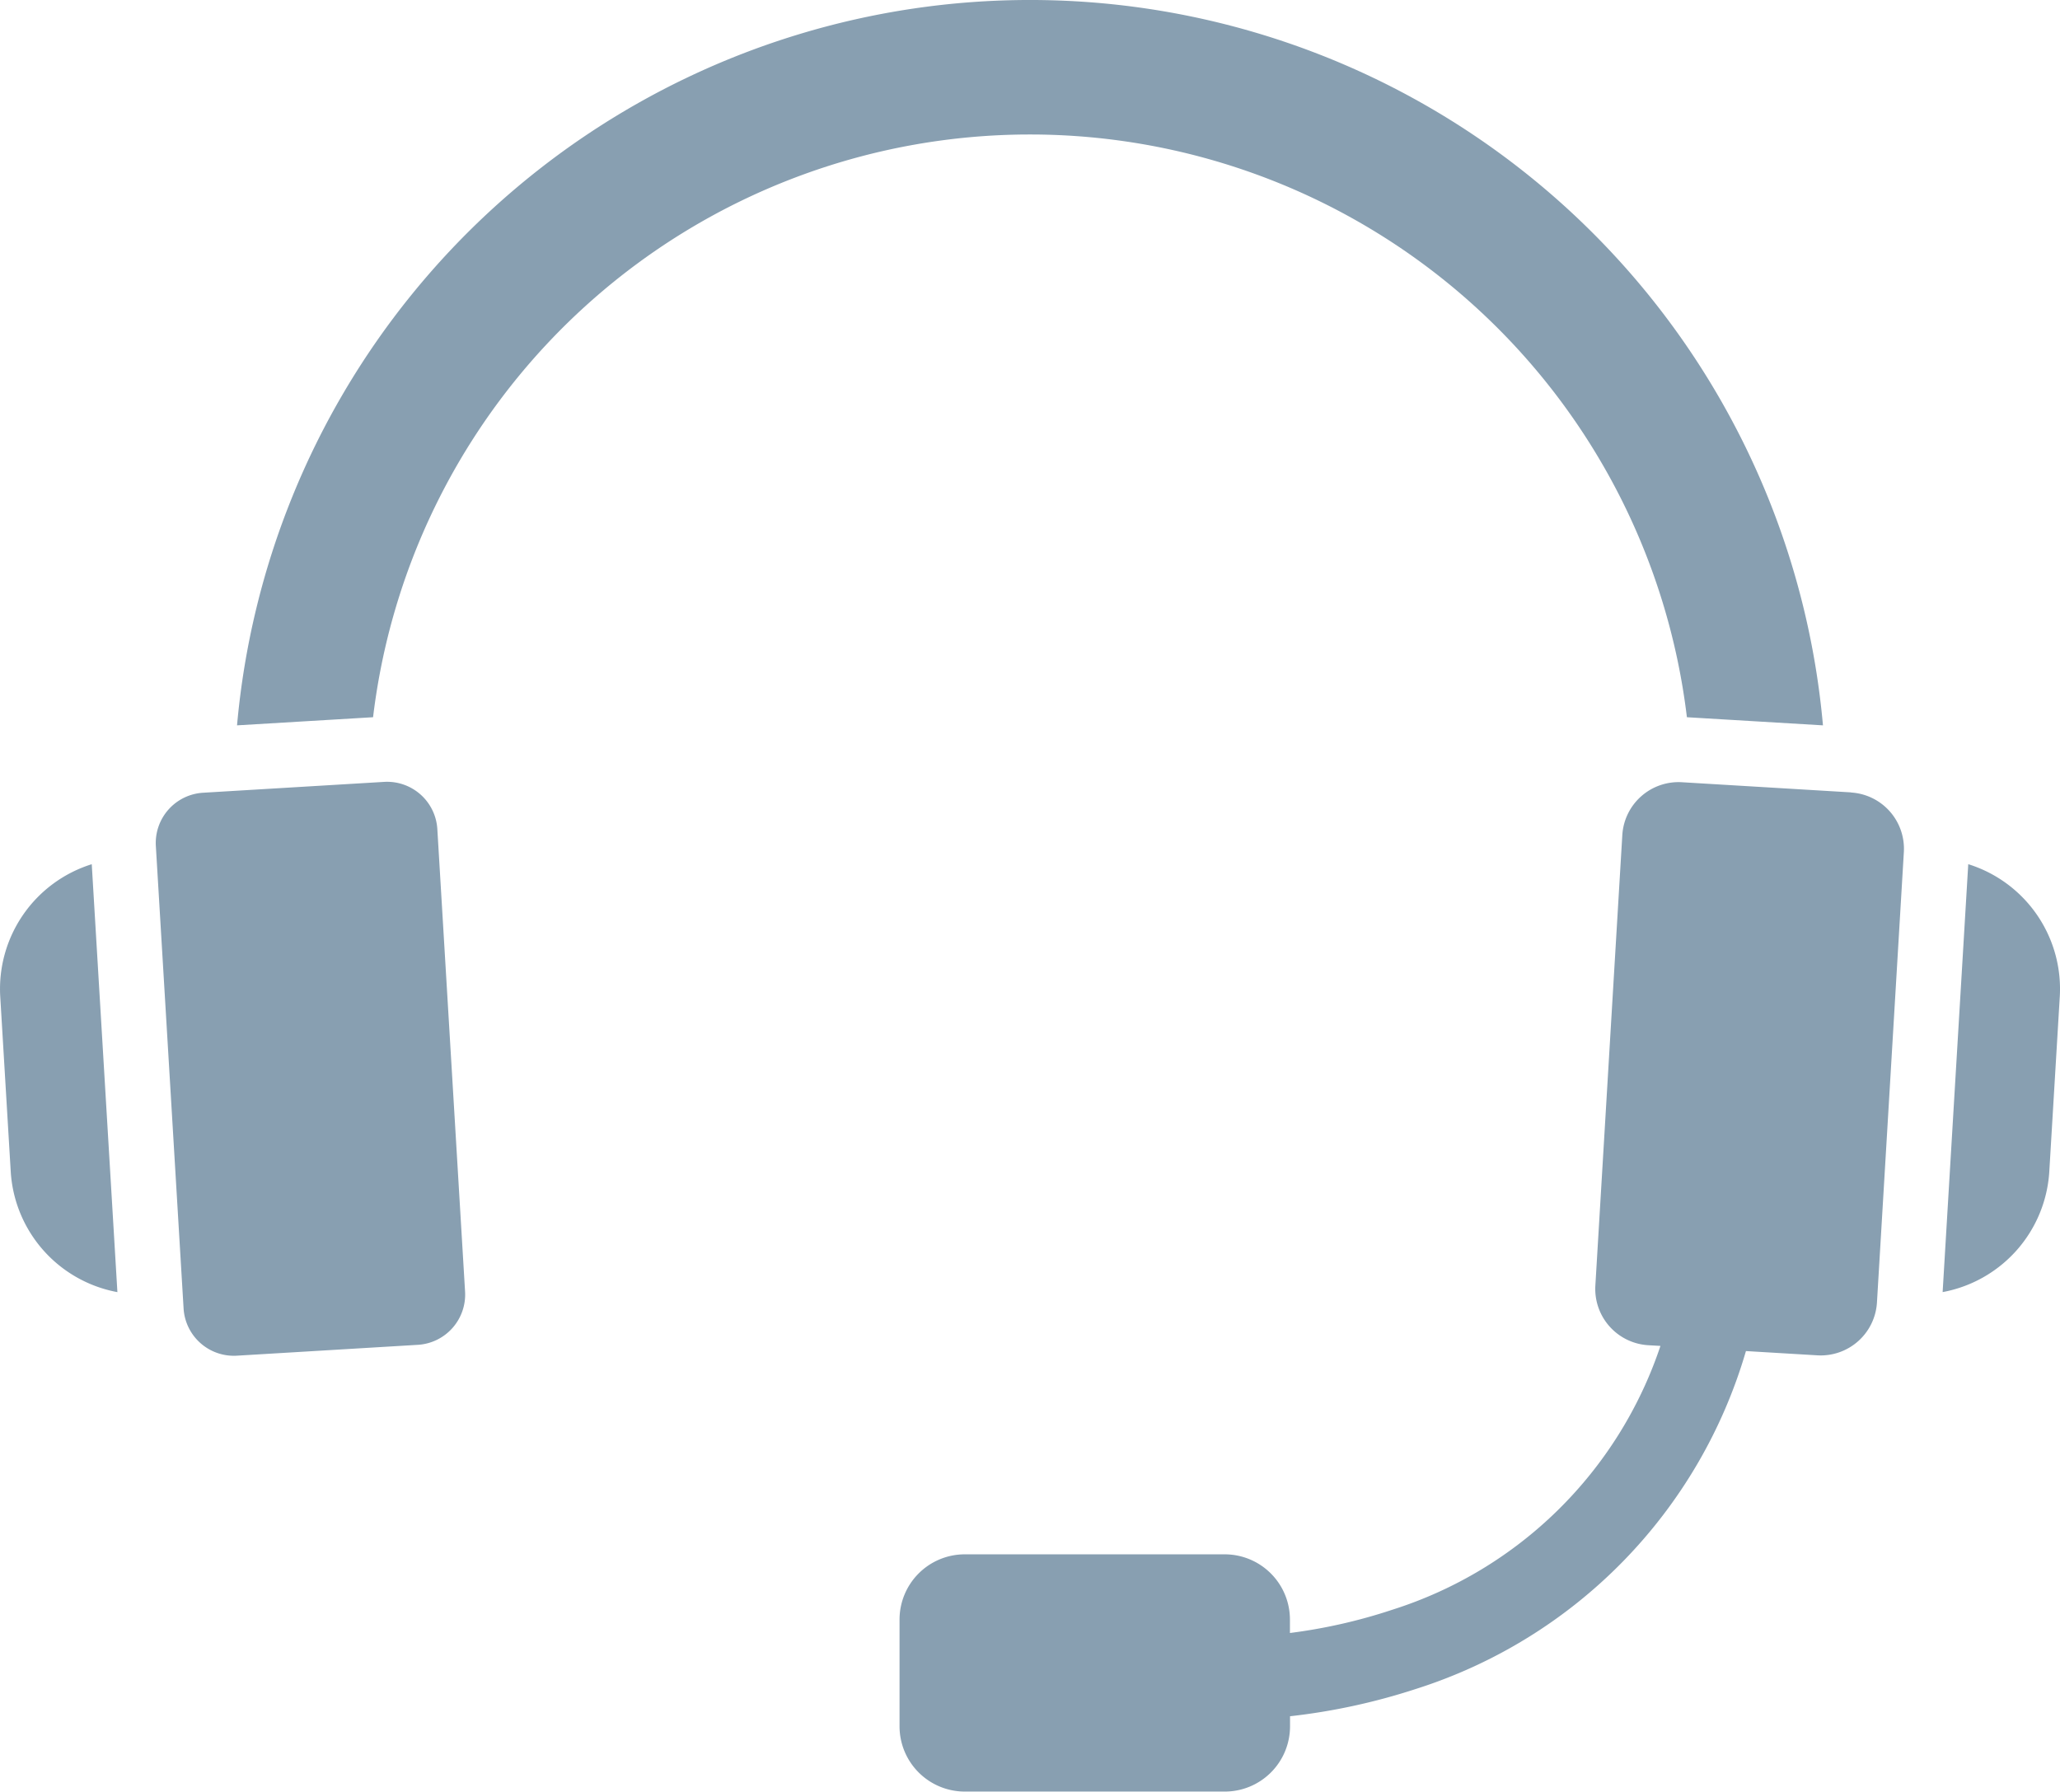
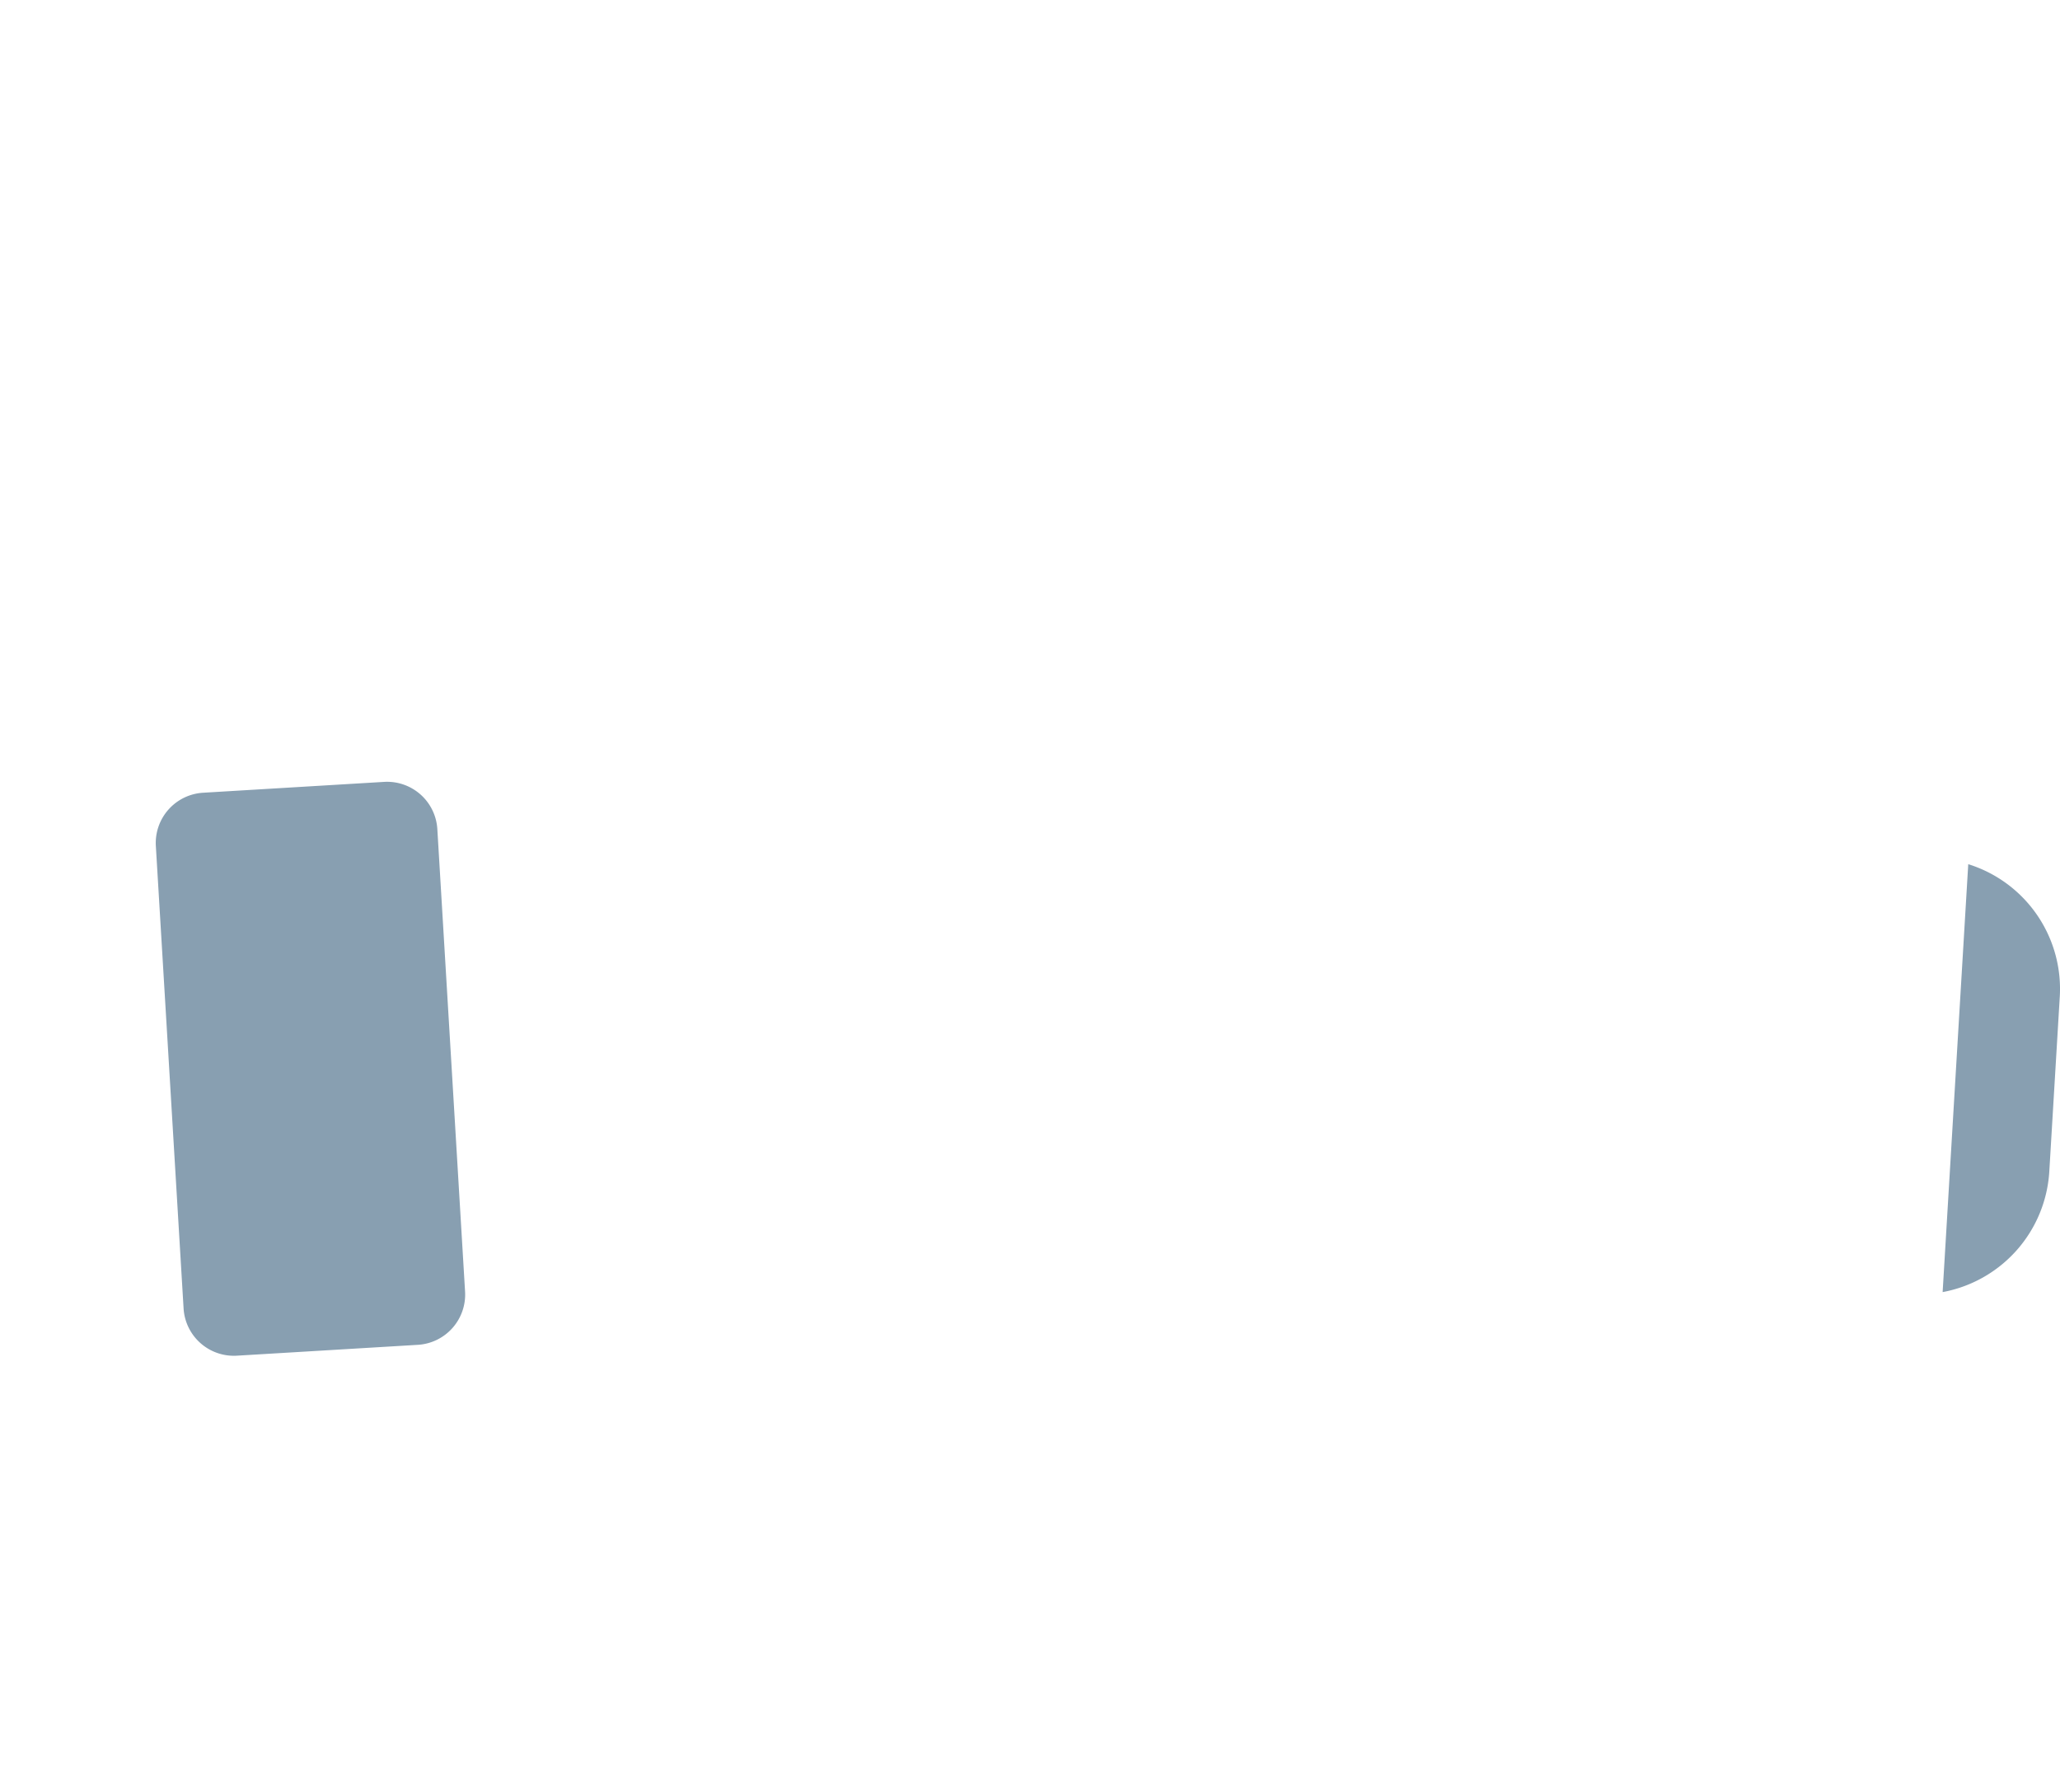
<svg xmlns="http://www.w3.org/2000/svg" id="グループ_1630" data-name="グループ 1630" width="63.606" height="55.325" viewBox="0 0 63.606 55.325">
  <defs>
    <style>
      .cls-1 {
        fill: #889fb1;
      }

      .cls-2 {
        clip-path: url(#clip-path);
      }
    </style>
    <clipPath id="clip-path">
      <rect id="長方形_1707" data-name="長方形 1707" class="cls-1" width="63.606" height="55.325" />
    </clipPath>
  </defs>
  <g id="グループ_1629" data-name="グループ 1629" class="cls-2" transform="translate(0 0)">
-     <path id="パス_1135" data-name="パス 1135" class="cls-1" d="M2.833,23.916A4.035,4.035,0,0,0,.007,27.995l.325,5.422a4.035,4.035,0,0,0,3.293,3.713Z" transform="translate(0 2.771)" />
-     <path id="パス_1136" data-name="パス 1136" class="cls-1" d="M54.271,21.961l-5.229-.314a1.74,1.74,0,0,0-1.835,1.628L46.374,37.2A1.741,1.741,0,0,0,48,39.032l.384.022A12.8,12.8,0,0,1,40.108,47.2a16.65,16.65,0,0,1-3.164.719V47.5a2.015,2.015,0,0,0-2.009-2.01H26.9a2.015,2.015,0,0,0-2.01,2.01v3.306a2.016,2.016,0,0,0,2.01,2.01h8.038a2.015,2.015,0,0,0,2.009-2.01V50.49a19.439,19.439,0,0,0,3.877-.84,15.5,15.5,0,0,0,10.2-10.437l2.209.132a1.74,1.74,0,0,0,1.836-1.628L55.9,23.8a1.74,1.74,0,0,0-1.628-1.835" transform="translate(2.885 2.508)" />
    <path id="長方形_1706" data-name="長方形 1706" class="cls-1" d="M1.555,0h5.6A1.554,1.554,0,0,1,8.707,1.554V15.86a1.555,1.555,0,0,1-1.555,1.555h-5.6A1.555,1.555,0,0,1,0,15.86V1.555A1.555,1.555,0,0,1,1.555,0Z" transform="translate(4.719 24.573) rotate(-3.432)" />
    <path id="パス_1137" data-name="パス 1137" class="cls-1" d="M54.543,23.916l-.791,13.213a4.035,4.035,0,0,0,3.293-3.713l.325-5.422a4.035,4.035,0,0,0-2.827-4.079" transform="translate(6.23 2.771)" />
-     <path id="パス_1138" data-name="パス 1138" class="cls-1" d="M55.527,22.4a24.581,24.581,0,0,0-48.968,0l4.2-.251a20.429,20.429,0,0,1,40.567,0Z" transform="translate(0.76 -0.001)" />
  </g>
</svg>